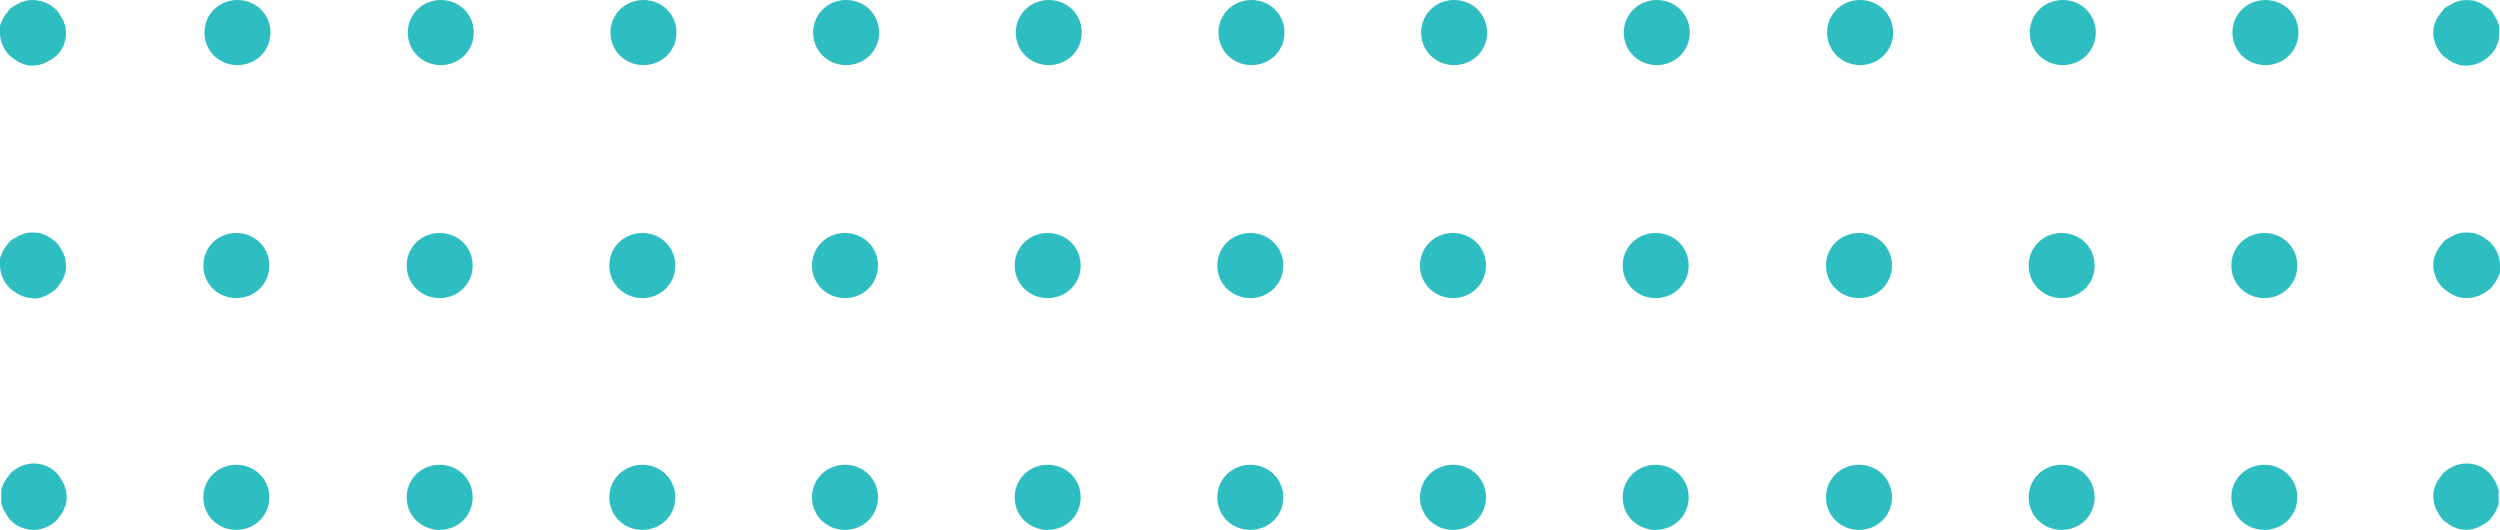
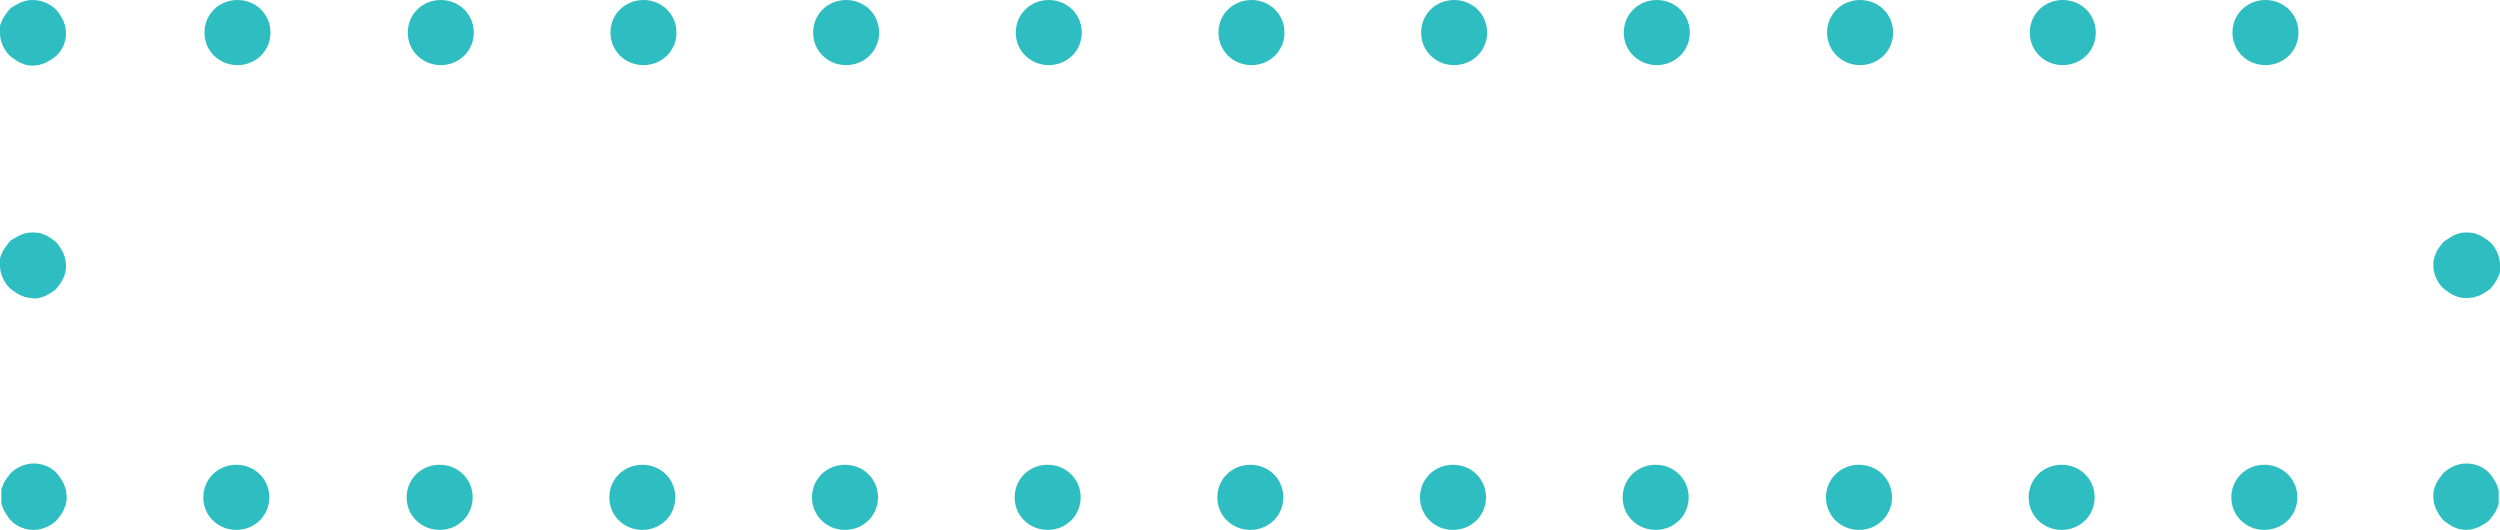
<svg xmlns="http://www.w3.org/2000/svg" width="184" height="39" viewBox="0 0 184 39" fill="none">
  <g style="mix-blend-mode:screen">
    <path d="M2.478 4.833C2.478 4.833 2.138 4.833 1.992 4.785C1.846 4.785 1.701 4.689 1.555 4.641C1.409 4.593 1.263 4.497 1.118 4.401C0.972 4.306 0.875 4.21 0.729 4.114C0.291 3.683 0 3.06 0 2.437C0 2.293 0 2.101 0 1.958C0 1.814 0.097 1.67 0.146 1.526C0.194 1.383 0.292 1.239 0.389 1.095C0.486 0.951 0.583 0.855 0.68 0.712C0.777 0.568 0.923 0.52 1.069 0.424C1.215 0.328 1.36 0.28 1.506 0.185C1.652 0.137 1.798 0.089 1.943 0.041C2.721 -0.103 3.547 0.137 4.13 0.712C4.227 0.807 4.324 0.951 4.421 1.095C4.519 1.239 4.567 1.383 4.664 1.526C4.713 1.67 4.761 1.814 4.81 1.958C4.81 2.101 4.859 2.293 4.859 2.437C4.859 3.06 4.616 3.683 4.13 4.114C4.033 4.21 3.887 4.306 3.741 4.401C3.595 4.497 3.45 4.545 3.304 4.641C3.158 4.689 3.012 4.737 2.867 4.785C2.721 4.785 2.575 4.833 2.381 4.833H2.478Z" fill="url(#paint0_linear_43_92)" />
    <path d="M164.308 2.396C164.308 1.054 165.377 0 166.737 0C168.098 0 169.167 1.054 169.167 2.396C169.167 3.738 168.098 4.792 166.737 4.792C165.377 4.792 164.308 3.738 164.308 2.396ZM149.392 2.396C149.392 1.054 150.461 0 151.821 0C153.182 0 154.25 1.054 154.25 2.396C154.25 3.738 153.182 4.792 151.821 4.792C150.461 4.792 149.392 3.738 149.392 2.396ZM134.475 2.396C134.475 1.054 135.544 0 136.905 0C138.265 0 139.334 1.054 139.334 2.396C139.334 3.738 138.265 4.792 136.905 4.792C135.544 4.792 134.475 3.738 134.475 2.396ZM119.511 2.396C119.511 1.054 120.58 0 121.94 0C123.3 0 124.369 1.054 124.369 2.396C124.369 3.738 123.3 4.792 121.94 4.792C120.58 4.792 119.511 3.738 119.511 2.396ZM104.594 2.396C104.594 1.054 105.663 0 107.024 0C108.384 0 109.453 1.054 109.453 2.396C109.453 3.738 108.384 4.792 107.024 4.792C105.663 4.792 104.594 3.738 104.594 2.396ZM89.678 2.396C89.678 1.054 90.747 0 92.107 0C93.468 0 94.537 1.054 94.537 2.396C94.537 3.738 93.468 4.792 92.107 4.792C90.747 4.792 89.678 3.738 89.678 2.396ZM74.762 2.396C74.762 1.054 75.831 0 77.191 0C78.551 0 79.62 1.054 79.62 2.396C79.62 3.738 78.551 4.792 77.191 4.792C75.831 4.792 74.762 3.738 74.762 2.396ZM59.845 2.396C59.845 1.054 60.914 0 62.275 0C63.635 0 64.704 1.054 64.704 2.396C64.704 3.738 63.635 4.792 62.275 4.792C60.914 4.792 59.845 3.738 59.845 2.396ZM44.929 2.396C44.929 1.054 45.998 0 47.358 0C48.719 0 49.788 1.054 49.788 2.396C49.788 3.738 48.719 4.792 47.358 4.792C45.998 4.792 44.929 3.738 44.929 2.396ZM30.013 2.396C30.013 1.054 31.082 0 32.442 0C33.803 0 34.871 1.054 34.871 2.396C34.871 3.738 33.803 4.792 32.442 4.792C31.082 4.792 30.013 3.738 30.013 2.396ZM15.048 2.396C15.048 1.054 16.117 0 17.477 0C18.838 0 19.907 1.054 19.907 2.396C19.907 3.738 18.838 4.792 17.477 4.792C16.117 4.792 15.048 3.738 15.048 2.396Z" fill="url(#paint1_linear_43_92)" />
-     <path d="M181.571 4.833C181.571 4.833 181.231 4.833 181.085 4.785C180.939 4.785 180.793 4.69 180.647 4.642C180.502 4.594 180.356 4.498 180.21 4.402C180.064 4.306 179.967 4.21 179.822 4.115C179.384 3.683 179.093 3.06 179.093 2.437C179.093 2.294 179.093 2.102 179.141 1.958C179.141 1.814 179.238 1.671 179.287 1.527C179.336 1.383 179.433 1.239 179.53 1.096C179.627 0.952 179.724 0.856 179.822 0.712C179.919 0.568 180.064 0.521 180.21 0.425C180.356 0.329 180.502 0.281 180.647 0.185C180.793 0.137 180.939 0.089 181.085 0.041C181.376 -0.007 181.716 -0.007 182.008 0.041C182.154 0.041 182.299 0.137 182.445 0.185C182.591 0.233 182.737 0.329 182.883 0.425C183.028 0.521 183.125 0.616 183.271 0.712C183.417 0.808 183.466 0.952 183.563 1.096C183.66 1.239 183.709 1.383 183.806 1.527C183.854 1.671 183.903 1.814 183.952 1.958C183.952 2.102 183.952 2.294 183.952 2.437C183.952 3.06 183.708 3.683 183.223 4.115C182.785 4.546 182.154 4.833 181.522 4.833H181.571Z" fill="url(#paint2_linear_43_92)" />
  </g>
  <g style="mix-blend-mode:screen">
    <path d="M2.478 21.939C2.478 21.939 2.138 21.939 1.992 21.891C1.846 21.891 1.701 21.796 1.555 21.748C1.409 21.7 1.263 21.604 1.118 21.508C0.972 21.412 0.875 21.316 0.729 21.221C0.291 20.789 0 20.166 0 19.543C0 19.399 0 19.208 0 19.064C0 18.92 0.097 18.776 0.146 18.633C0.194 18.489 0.292 18.345 0.389 18.201C0.486 18.058 0.583 17.962 0.68 17.818C0.777 17.674 0.923 17.627 1.069 17.531C1.215 17.435 1.36 17.387 1.506 17.291C1.652 17.243 1.798 17.195 1.943 17.147C2.235 17.099 2.575 17.099 2.867 17.147C3.012 17.147 3.158 17.243 3.304 17.291C3.45 17.339 3.595 17.435 3.741 17.531C3.887 17.627 3.984 17.722 4.13 17.818C4.227 17.914 4.324 18.058 4.421 18.201C4.519 18.345 4.567 18.489 4.664 18.633C4.713 18.776 4.761 18.92 4.81 19.064C4.81 19.208 4.859 19.399 4.859 19.543C4.859 19.687 4.859 19.879 4.81 20.023C4.81 20.166 4.713 20.31 4.664 20.454C4.616 20.598 4.519 20.741 4.421 20.885C4.324 21.029 4.227 21.125 4.13 21.268C4.033 21.364 3.887 21.46 3.741 21.556C3.595 21.652 3.45 21.7 3.304 21.796C3.158 21.843 3.012 21.891 2.867 21.939C2.721 21.939 2.575 21.987 2.381 21.987L2.478 21.939Z" fill="url(#paint3_linear_43_92)" />
-     <path d="M164.225 19.544C164.225 18.202 165.294 17.148 166.654 17.148C168.015 17.148 169.084 18.202 169.084 19.544C169.084 20.886 168.015 21.94 166.654 21.94C165.294 21.94 164.225 20.886 164.225 19.544ZM149.309 19.544C149.309 18.202 150.378 17.148 151.738 17.148C153.099 17.148 154.168 18.202 154.168 19.544C154.168 20.886 153.099 21.94 151.738 21.94C150.378 21.94 149.309 20.886 149.309 19.544ZM134.393 19.544C134.393 18.202 135.461 17.148 136.822 17.148C138.182 17.148 139.251 18.202 139.251 19.544C139.251 20.886 138.182 21.94 136.822 21.94C135.461 21.94 134.393 20.886 134.393 19.544ZM119.428 19.544C119.428 18.202 120.497 17.148 121.857 17.148C123.218 17.148 124.286 18.202 124.286 19.544C124.286 20.886 123.218 21.94 121.857 21.94C120.497 21.94 119.428 20.886 119.428 19.544ZM104.511 19.544C104.511 18.202 105.58 17.148 106.941 17.148C108.301 17.148 109.37 18.202 109.37 19.544C109.37 20.886 108.301 21.94 106.941 21.94C105.58 21.94 104.511 20.886 104.511 19.544ZM89.595 19.544C89.595 18.202 90.664 17.148 92.024 17.148C93.385 17.148 94.454 18.202 94.454 19.544C94.454 20.886 93.385 21.94 92.024 21.94C90.664 21.94 89.595 20.886 89.595 19.544ZM74.679 19.544C74.679 18.202 75.748 17.148 77.108 17.148C78.469 17.148 79.537 18.202 79.537 19.544C79.537 20.886 78.469 21.94 77.108 21.94C75.748 21.94 74.679 20.886 74.679 19.544ZM59.762 19.544C59.762 18.202 60.831 17.148 62.192 17.148C63.552 17.148 64.621 18.202 64.621 19.544C64.621 20.886 63.552 21.94 62.192 21.94C60.831 21.94 59.762 20.886 59.762 19.544ZM44.846 19.544C44.846 18.202 45.915 17.148 47.276 17.148C48.636 17.148 49.705 18.202 49.705 19.544C49.705 20.886 48.636 21.94 47.276 21.94C45.915 21.94 44.846 20.886 44.846 19.544ZM29.93 19.544C29.93 18.202 30.999 17.148 32.359 17.148C33.72 17.148 34.789 18.202 34.789 19.544C34.789 20.886 33.72 21.94 32.359 21.94C30.999 21.94 29.93 20.886 29.93 19.544ZM14.965 19.544C14.965 18.202 16.034 17.148 17.395 17.148C18.755 17.148 19.824 18.202 19.824 19.544C19.824 20.886 18.755 21.94 17.395 21.94C16.034 21.94 14.965 20.886 14.965 19.544Z" fill="url(#paint4_linear_43_92)" />
-     <path d="M181.571 21.939C181.571 21.939 181.231 21.939 181.085 21.891C180.939 21.891 180.793 21.796 180.647 21.748C180.502 21.7 180.356 21.604 180.21 21.508C180.064 21.412 179.967 21.316 179.822 21.221C179.384 20.789 179.093 20.166 179.093 19.543C179.093 19.399 179.093 19.208 179.141 19.064C179.141 18.92 179.238 18.776 179.287 18.633C179.336 18.489 179.433 18.345 179.53 18.201C179.627 18.058 179.724 17.962 179.822 17.818C179.919 17.674 180.064 17.627 180.21 17.531C180.356 17.435 180.502 17.387 180.647 17.291C180.793 17.243 180.939 17.195 181.085 17.147C181.376 17.099 181.716 17.099 182.008 17.147C182.154 17.147 182.299 17.243 182.445 17.291C182.591 17.339 182.737 17.435 182.883 17.531C183.028 17.627 183.125 17.722 183.271 17.818C183.709 18.249 184 18.872 184 19.495C184 19.639 184 19.831 184 19.974C184 20.118 183.903 20.262 183.854 20.406C183.806 20.55 183.709 20.693 183.611 20.837C183.514 20.981 183.417 21.077 183.32 21.221C183.223 21.316 183.077 21.412 182.931 21.508C182.785 21.604 182.64 21.652 182.494 21.748C182.348 21.796 182.202 21.843 182.057 21.891C181.911 21.891 181.716 21.939 181.571 21.939Z" fill="url(#paint5_linear_43_92)" />
+     <path d="M181.571 21.939C181.571 21.939 181.231 21.939 181.085 21.891C180.939 21.891 180.793 21.796 180.647 21.748C180.502 21.7 180.356 21.604 180.21 21.508C180.064 21.412 179.967 21.316 179.822 21.221C179.384 20.789 179.093 20.166 179.093 19.543C179.093 19.399 179.093 19.208 179.141 19.064C179.141 18.92 179.238 18.776 179.287 18.633C179.336 18.489 179.433 18.345 179.53 18.201C179.627 18.058 179.724 17.962 179.822 17.818C180.356 17.435 180.502 17.387 180.647 17.291C180.793 17.243 180.939 17.195 181.085 17.147C181.376 17.099 181.716 17.099 182.008 17.147C182.154 17.147 182.299 17.243 182.445 17.291C182.591 17.339 182.737 17.435 182.883 17.531C183.028 17.627 183.125 17.722 183.271 17.818C183.709 18.249 184 18.872 184 19.495C184 19.639 184 19.831 184 19.974C184 20.118 183.903 20.262 183.854 20.406C183.806 20.55 183.709 20.693 183.611 20.837C183.514 20.981 183.417 21.077 183.32 21.221C183.223 21.316 183.077 21.412 182.931 21.508C182.785 21.604 182.64 21.652 182.494 21.748C182.348 21.796 182.202 21.843 182.057 21.891C181.911 21.891 181.716 21.939 181.571 21.939Z" fill="url(#paint5_linear_43_92)" />
  </g>
  <g style="mix-blend-mode:screen">
    <path d="M2.477 39C1.846 39 1.214 38.761 0.777 38.281C0.68 38.185 0.583 38.042 0.485 37.898C0.388 37.754 0.34 37.611 0.242 37.467C0.194 37.323 0.145 37.179 0.097 37.035C0.097 36.892 0.097 36.748 0.097 36.556C0.097 36.365 0.097 36.221 0.097 36.077C0.097 35.933 0.194 35.789 0.242 35.646C0.291 35.502 0.388 35.358 0.485 35.214C0.583 35.071 0.68 34.975 0.777 34.831C1.214 34.4 1.846 34.112 2.477 34.112C3.109 34.112 3.741 34.352 4.178 34.831C4.275 34.927 4.372 35.071 4.47 35.214C4.567 35.358 4.615 35.502 4.712 35.646C4.761 35.789 4.81 35.933 4.858 36.077C4.858 36.221 4.907 36.413 4.907 36.556C4.907 36.7 4.907 36.892 4.858 37.035C4.858 37.179 4.761 37.323 4.712 37.467C4.664 37.611 4.567 37.754 4.47 37.898C4.372 38.042 4.275 38.138 4.178 38.281C3.741 38.713 3.109 39 2.477 39Z" fill="url(#paint6_linear_43_92)" />
    <path d="M164.224 36.604C164.224 35.262 165.293 34.208 166.654 34.208C168.014 34.208 169.083 35.262 169.083 36.604C169.083 37.946 168.014 39 166.654 39C165.293 39 164.224 37.946 164.224 36.604ZM149.308 36.604C149.308 35.262 150.377 34.208 151.738 34.208C153.098 34.208 154.167 35.262 154.167 36.604C154.167 37.946 153.098 39 151.738 39C150.377 39 149.308 37.946 149.308 36.604ZM134.392 36.604C134.392 35.262 135.461 34.208 136.821 34.208C138.182 34.208 139.251 35.262 139.251 36.604C139.251 37.946 138.182 39 136.821 39C135.461 39 134.392 37.946 134.392 36.604ZM119.427 36.604C119.427 35.262 120.496 34.208 121.856 34.208C123.217 34.208 124.286 35.262 124.286 36.604C124.286 37.946 123.217 39 121.856 39C120.496 39 119.427 37.946 119.427 36.604ZM104.511 36.604C104.511 35.262 105.58 34.208 106.94 34.208C108.301 34.208 109.37 35.262 109.37 36.604C109.37 37.946 108.301 39 106.94 39C105.58 39 104.511 37.946 104.511 36.604ZM89.594 36.604C89.594 35.262 90.663 34.208 92.024 34.208C93.384 34.208 94.453 35.262 94.453 36.604C94.453 37.946 93.384 39 92.024 39C90.663 39 89.594 37.946 89.594 36.604ZM74.678 36.604C74.678 35.262 75.747 34.208 77.108 34.208C78.468 34.208 79.537 35.262 79.537 36.604C79.537 37.946 78.468 39 77.108 39C75.747 39 74.678 37.946 74.678 36.604ZM59.762 36.604C59.762 35.262 60.831 34.208 62.191 34.208C63.552 34.208 64.621 35.262 64.621 36.604C64.621 37.946 63.552 39 62.191 39C60.831 39 59.762 37.946 59.762 36.604ZM44.846 36.604C44.846 35.262 45.915 34.208 47.275 34.208C48.636 34.208 49.704 35.262 49.704 36.604C49.704 37.946 48.636 39 47.275 39C45.915 39 44.846 37.946 44.846 36.604ZM29.929 36.604C29.929 35.262 30.998 34.208 32.359 34.208C33.719 34.208 34.788 35.262 34.788 36.604C34.788 37.946 33.719 39 32.359 39C30.998 39 29.929 37.946 29.929 36.604ZM14.964 36.604C14.964 35.262 16.034 34.208 17.394 34.208C18.754 34.208 19.823 35.262 19.823 36.604C19.823 37.946 18.754 39 17.394 39C16.034 39 14.964 37.946 14.964 36.604Z" fill="url(#paint7_linear_43_92)" />
    <path d="M181.57 39C181.57 39 181.23 39 181.084 38.952C180.938 38.952 180.793 38.856 180.647 38.809C180.501 38.761 180.355 38.665 180.21 38.569C180.064 38.473 179.967 38.377 179.821 38.281C179.724 38.185 179.627 38.042 179.53 37.898C179.432 37.754 179.384 37.611 179.287 37.467C179.238 37.323 179.189 37.179 179.141 37.035C179.141 36.892 179.092 36.748 179.092 36.556C179.092 36.365 179.092 36.221 179.141 36.077C179.141 35.933 179.238 35.789 179.287 35.646C179.335 35.502 179.432 35.358 179.53 35.214C179.627 35.071 179.724 34.975 179.821 34.831C180.258 34.4 180.89 34.112 181.522 34.112C182.153 34.112 182.785 34.352 183.222 34.831C183.319 34.927 183.416 35.071 183.514 35.214C183.611 35.358 183.659 35.502 183.757 35.646C183.805 35.789 183.854 35.933 183.902 36.077C183.902 36.221 183.902 36.413 183.902 36.556C183.902 36.7 183.902 36.892 183.902 37.035C183.902 37.179 183.805 37.323 183.757 37.467C183.708 37.611 183.611 37.754 183.514 37.898C183.416 38.042 183.319 38.138 183.222 38.281C183.125 38.377 182.979 38.473 182.833 38.569C182.688 38.665 182.542 38.713 182.396 38.809C182.25 38.856 182.105 38.904 181.959 38.952C181.813 38.952 181.619 39 181.473 39H181.57Z" fill="url(#paint8_linear_43_92)" />
  </g>
  <defs>
    <linearGradient id="paint0_linear_43_92" x1="0.049" y1="2.437" x2="184" y2="2.437" gradientUnits="userSpaceOnUse">
      <stop stop-color="#2EBEC1" />
      <stop offset="1" stop-color="#2EBEC1" />
    </linearGradient>
    <linearGradient id="paint1_linear_43_92" x1="0.812" y1="2.396" x2="176.26" y2="2.396" gradientUnits="userSpaceOnUse">
      <stop stop-color="#2EBEC1" />
      <stop offset="1" stop-color="#2EBEC1" />
    </linearGradient>
    <linearGradient id="paint2_linear_43_92" x1="0.049" y1="2.437" x2="184" y2="2.437" gradientUnits="userSpaceOnUse">
      <stop stop-color="#2EBEC1" />
      <stop offset="1" stop-color="#2EBEC1" />
    </linearGradient>
    <linearGradient id="paint3_linear_43_92" x1="-1386.24" y1="19.543" x2="-1381.38" y2="19.543" gradientUnits="userSpaceOnUse">
      <stop stop-color="#2EBEC1" />
      <stop offset="1" stop-color="#2EBEC1" />
    </linearGradient>
    <linearGradient id="paint4_linear_43_92" x1="0.729" y1="19.544" x2="176.177" y2="19.544" gradientUnits="userSpaceOnUse">
      <stop stop-color="#2EBEC1" />
      <stop offset="1" stop-color="#2EBEC1" />
    </linearGradient>
    <linearGradient id="paint5_linear_43_92" x1="0.052" y1="19.543" x2="184" y2="19.543" gradientUnits="userSpaceOnUse">
      <stop stop-color="#2EBEC1" />
      <stop offset="1" stop-color="#2EBEC1" />
    </linearGradient>
    <linearGradient id="paint6_linear_43_92" x1="-1386.27" y1="36.604" x2="-1381.41" y2="36.604" gradientUnits="userSpaceOnUse">
      <stop stop-color="#2EBEC1" />
      <stop offset="1" stop-color="#2EBEC1" />
    </linearGradient>
    <linearGradient id="paint7_linear_43_92" x1="0.728" y1="36.604" x2="176.177" y2="36.604" gradientUnits="userSpaceOnUse">
      <stop stop-color="#2EBEC1" />
      <stop offset="1" stop-color="#2EBEC1" />
    </linearGradient>
    <linearGradient id="paint8_linear_43_92" x1="0.05" y1="36.604" x2="184" y2="36.604" gradientUnits="userSpaceOnUse">
      <stop stop-color="#2EBEC1" />
      <stop offset="1" stop-color="#2EBEC1" />
    </linearGradient>
  </defs>
</svg>